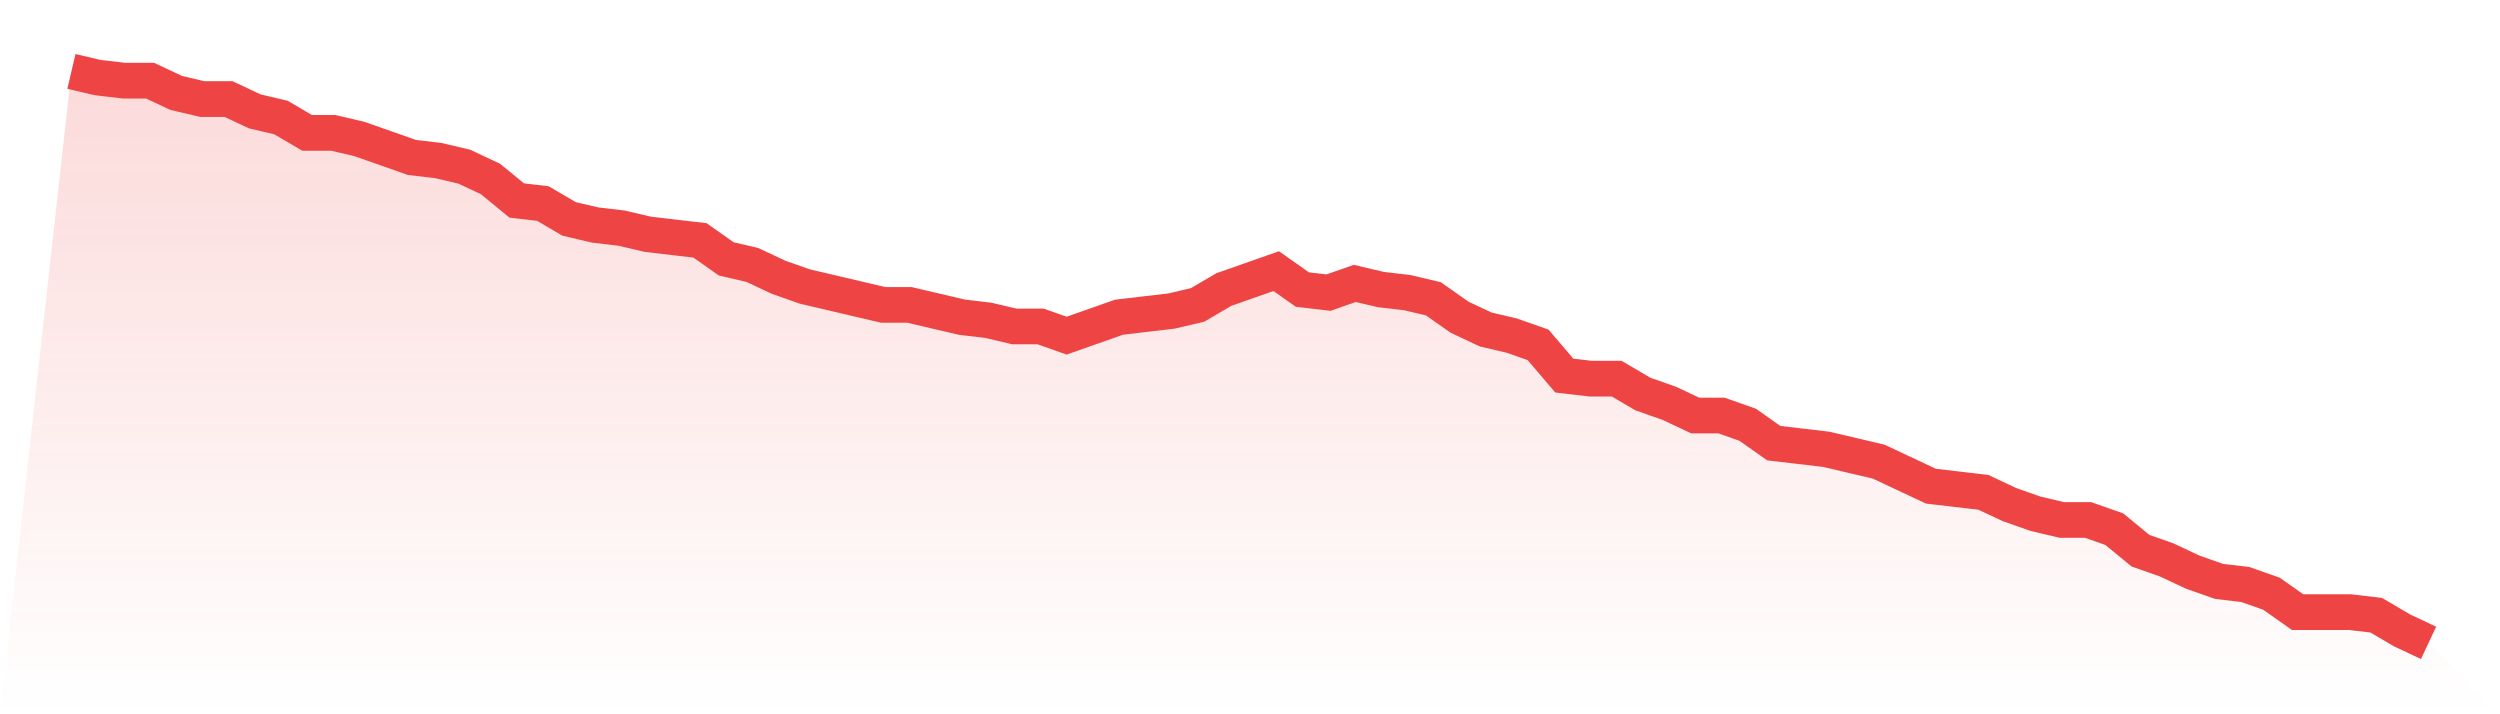
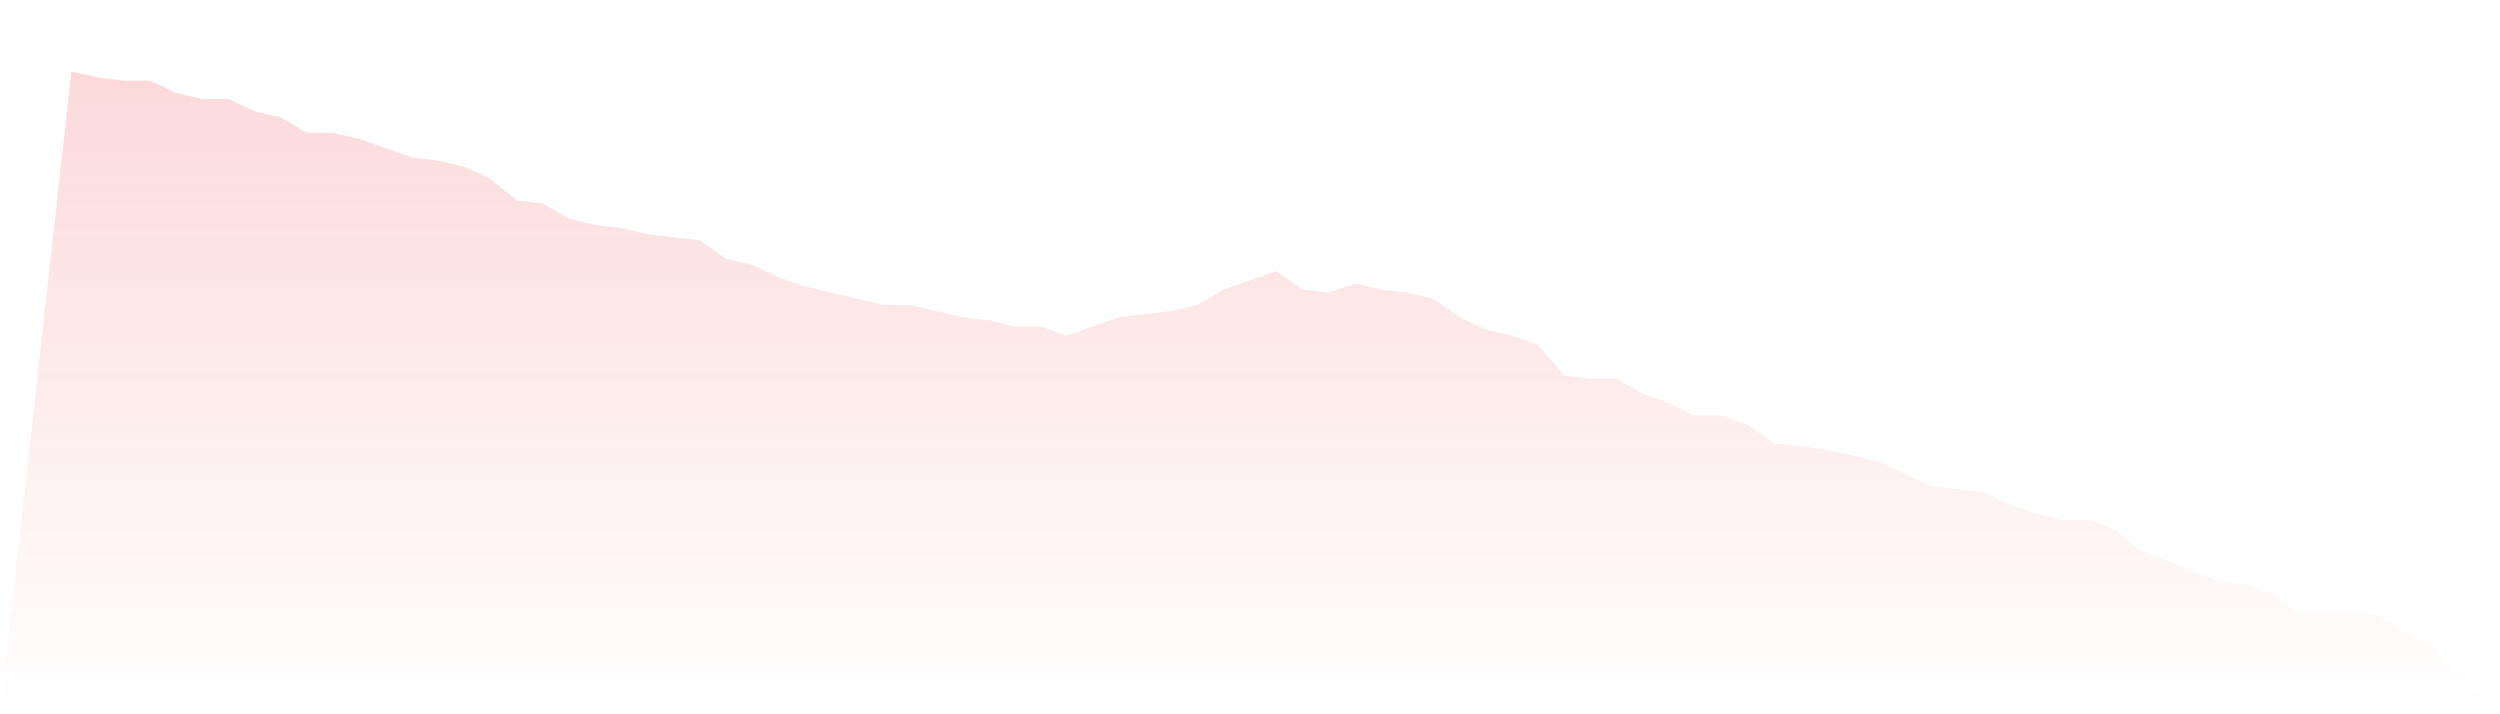
<svg xmlns="http://www.w3.org/2000/svg" viewBox="0 0 140 40">
  <defs>
    <linearGradient id="gradient" x1="0" x2="0" y1="0" y2="1">
      <stop offset="0%" stop-color="#ef4444" stop-opacity="0.2" />
      <stop offset="100%" stop-color="#ef4444" stop-opacity="0" />
    </linearGradient>
  </defs>
  <path d="M4,4 L4,4 L5.467,4.344 L6.933,4.516 L8.4,4.516 L9.867,5.204 L11.333,5.548 L12.8,5.548 L14.267,6.237 L15.733,6.581 L17.2,7.441 L18.667,7.441 L20.133,7.785 L21.6,8.301 L23.067,8.817 L24.533,8.989 L26,9.333 L27.467,10.022 L28.933,11.226 L30.4,11.398 L31.867,12.258 L33.333,12.602 L34.8,12.774 L36.267,13.118 L37.733,13.29 L39.2,13.462 L40.667,14.495 L42.133,14.839 L43.6,15.527 L45.067,16.043 L46.533,16.387 L48,16.731 L49.467,17.075 L50.933,17.075 L52.4,17.419 L53.867,17.763 L55.333,17.935 L56.8,18.28 L58.267,18.28 L59.733,18.796 L61.2,18.28 L62.667,17.763 L64.133,17.591 L65.6,17.419 L67.067,17.075 L68.533,16.215 L70,15.699 L71.467,15.183 L72.933,16.215 L74.4,16.387 L75.867,15.871 L77.333,16.215 L78.8,16.387 L80.267,16.731 L81.733,17.763 L83.2,18.452 L84.667,18.796 L86.133,19.312 L87.6,21.032 L89.067,21.204 L90.533,21.204 L92,22.065 L93.467,22.581 L94.933,23.269 L96.4,23.269 L97.867,23.785 L99.333,24.817 L100.8,24.989 L102.267,25.161 L103.733,25.505 L105.2,25.849 L106.667,26.538 L108.133,27.226 L109.6,27.398 L111.067,27.57 L112.533,28.258 L114,28.774 L115.467,29.118 L116.933,29.118 L118.4,29.634 L119.867,30.839 L121.333,31.355 L122.8,32.043 L124.267,32.559 L125.733,32.731 L127.2,33.247 L128.667,34.28 L130.133,34.28 L131.6,34.28 L133.067,34.452 L134.533,35.312 L136,36 L140,40 L0,40 z" fill="url(#gradient)" />
-   <path d="M4,4 L4,4 L5.467,4.344 L6.933,4.516 L8.4,4.516 L9.867,5.204 L11.333,5.548 L12.8,5.548 L14.267,6.237 L15.733,6.581 L17.2,7.441 L18.667,7.441 L20.133,7.785 L21.6,8.301 L23.067,8.817 L24.533,8.989 L26,9.333 L27.467,10.022 L28.933,11.226 L30.4,11.398 L31.867,12.258 L33.333,12.602 L34.8,12.774 L36.267,13.118 L37.733,13.29 L39.2,13.462 L40.667,14.495 L42.133,14.839 L43.6,15.527 L45.067,16.043 L46.533,16.387 L48,16.731 L49.467,17.075 L50.933,17.075 L52.4,17.419 L53.867,17.763 L55.333,17.935 L56.8,18.28 L58.267,18.28 L59.733,18.796 L61.2,18.28 L62.667,17.763 L64.133,17.591 L65.6,17.419 L67.067,17.075 L68.533,16.215 L70,15.699 L71.467,15.183 L72.933,16.215 L74.4,16.387 L75.867,15.871 L77.333,16.215 L78.8,16.387 L80.267,16.731 L81.733,17.763 L83.2,18.452 L84.667,18.796 L86.133,19.312 L87.6,21.032 L89.067,21.204 L90.533,21.204 L92,22.065 L93.467,22.581 L94.933,23.269 L96.4,23.269 L97.867,23.785 L99.333,24.817 L100.8,24.989 L102.267,25.161 L103.733,25.505 L105.2,25.849 L106.667,26.538 L108.133,27.226 L109.6,27.398 L111.067,27.57 L112.533,28.258 L114,28.774 L115.467,29.118 L116.933,29.118 L118.4,29.634 L119.867,30.839 L121.333,31.355 L122.8,32.043 L124.267,32.559 L125.733,32.731 L127.2,33.247 L128.667,34.28 L130.133,34.28 L131.6,34.28 L133.067,34.452 L134.533,35.312 L136,36" fill="none" stroke="#ef4444" stroke-width="2" />
</svg>